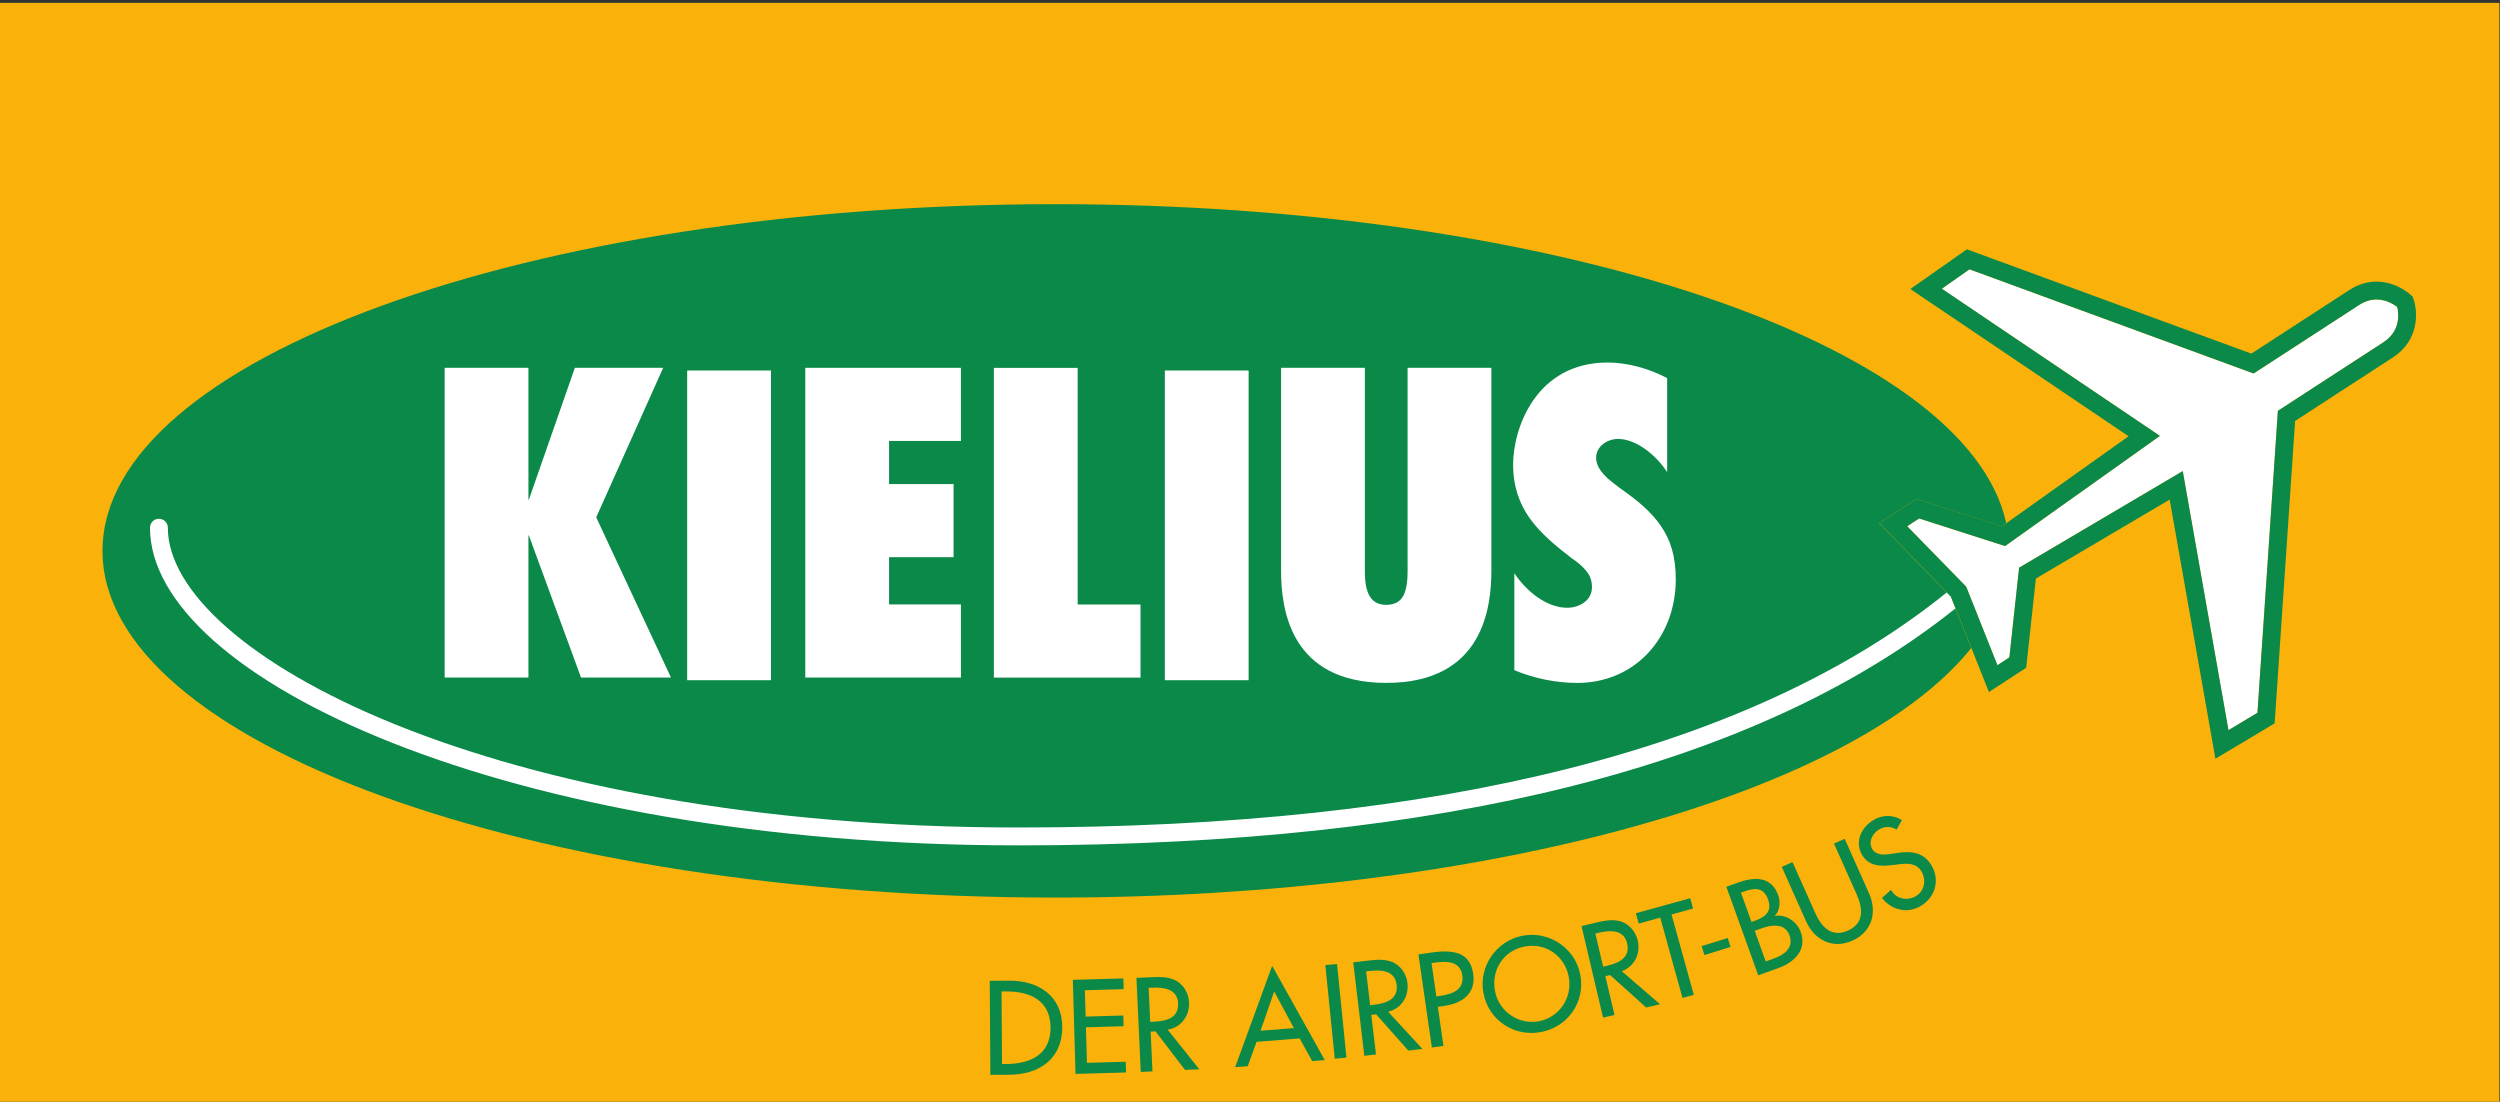
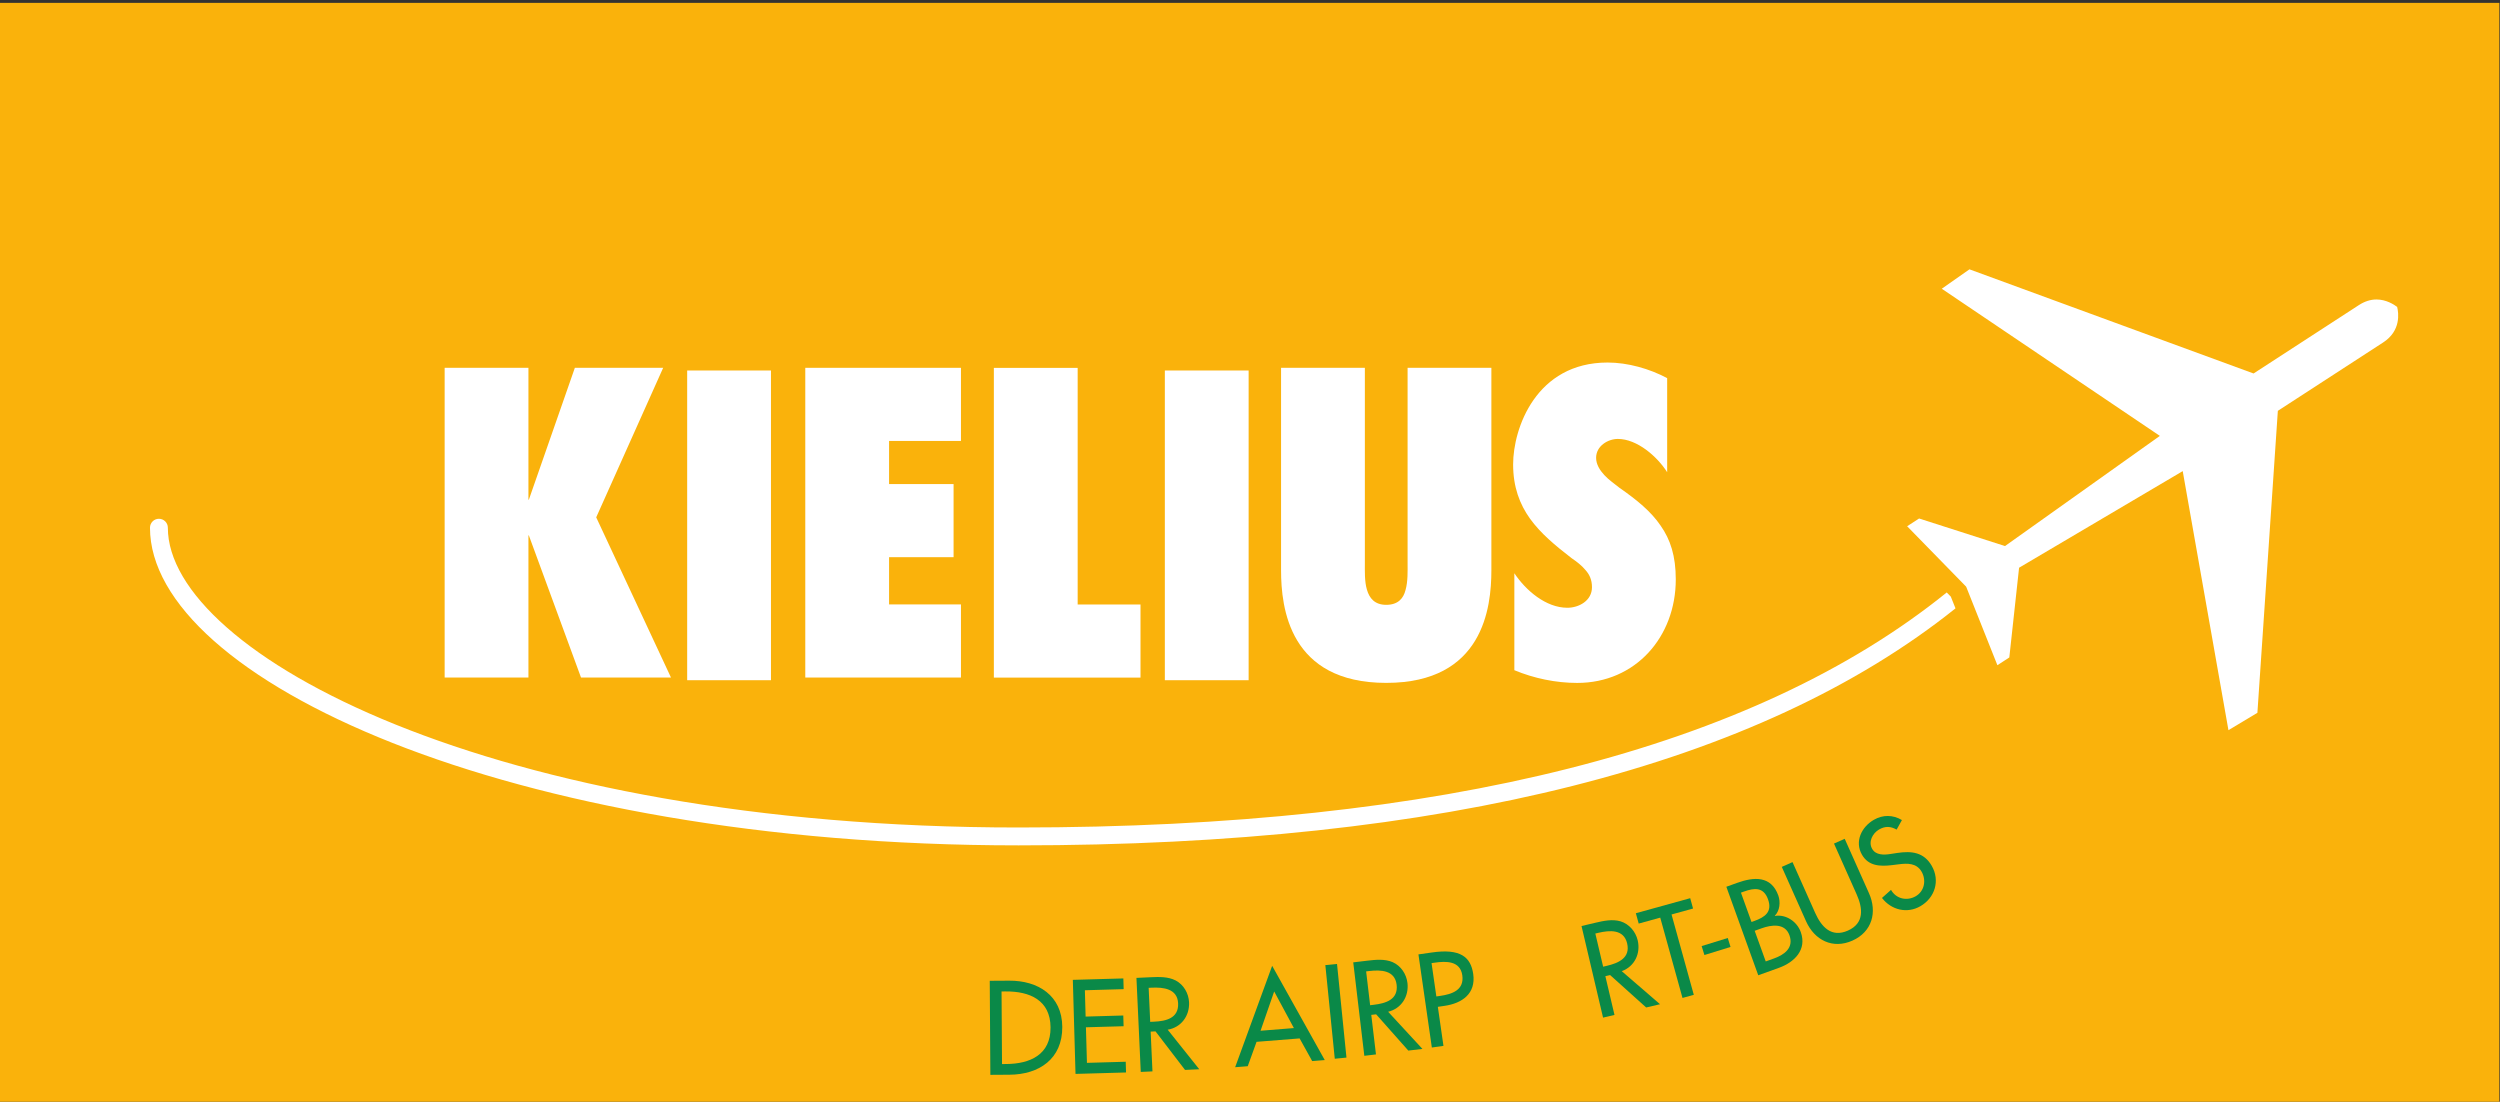
<svg xmlns="http://www.w3.org/2000/svg" version="1.1" id="svg1" width="245" height="107.969" viewBox="0 0 245 107.969" xml:space="preserve">
  <rect x="0" y="0" width="245" height="107.969" fill="#333333" stroke="none" />
  <defs id="defs1">
    <clipPath id="clipPath237">
      <path d="M 311.923,708.743 H 552.756 V 799.37 H 311.923 Z" transform="translate(-518.562,-770.517)" id="path237" />
    </clipPath>
    <clipPath id="clipPath239">
      <path d="M 311.923,708.743 H 552.756 V 799.37 H 311.923 Z" transform="translate(-535.606,-779.743)" id="path239" />
    </clipPath>
    <clipPath id="clipPath241">
      <path d="M 311.923,708.743 H 552.756 V 799.37 H 311.923 Z" transform="translate(-518.562,-770.517)" id="path241" />
    </clipPath>
    <clipPath id="clipPath243">
      <path d="M 311.923,708.743 H 552.756 V 799.37 H 311.923 Z" transform="translate(-423.92,-787.336)" id="path243" />
    </clipPath>
    <clipPath id="clipPath245">
      <path d="M 311.923,708.743 H 552.756 V 799.37 H 311.923 Z" id="path245" />
    </clipPath>
    <clipPath id="clipPath247">
      <path d="M 311.923,708.743 H 552.756 V 799.37 H 311.923 Z" transform="translate(-434.365,-787.336)" id="path247" />
    </clipPath>
    <clipPath id="clipPath249">
      <path d="M 311.923,708.743 H 552.756 V 799.37 H 311.923 Z" transform="translate(-448.225,-764.566)" id="path249" />
    </clipPath>
    <clipPath id="clipPath251">
      <path d="M 311.923,708.743 H 552.756 V 799.37 H 311.923 Z" id="path251" />
    </clipPath>
    <clipPath id="clipPath253">
      <path d="M 311.923,708.743 H 552.756 V 799.37 H 311.923 Z" transform="translate(-484.793,-787.336)" id="path253" />
    </clipPath>
    <clipPath id="clipPath255">
      <path d="M 311.923,708.743 H 552.756 V 799.37 H 311.923 Z" transform="translate(-486.481,-772.236)" id="path255" />
    </clipPath>
    <clipPath id="clipPath257">
-       <path d="M 311.923,708.743 H 552.756 V 799.37 H 311.923 Z" transform="translate(-448.825,-736.163)" id="path257" />
+       <path d="M 311.923,708.743 H 552.756 V 799.37 Z" transform="translate(-448.825,-736.163)" id="path257" />
    </clipPath>
    <clipPath id="clipPath259">
      <path d="M 311.923,708.743 H 552.756 V 799.37 H 311.923 Z" transform="translate(-454.03,-742.351)" id="path259" />
    </clipPath>
    <clipPath id="clipPath261">
      <path d="M 311.923,708.743 H 552.756 V 799.37 H 311.923 Z" transform="translate(-459.717,-739.263)" id="path261" />
    </clipPath>
    <clipPath id="clipPath263">
      <path d="M 311.923,708.743 H 552.756 V 799.37 H 311.923 Z" transform="translate(-468.829,-741.498)" id="path263" />
    </clipPath>
    <clipPath id="clipPath265">
      <path d="M 311.923,708.743 H 552.756 V 799.37 H 311.923 Z" transform="translate(-474.141,-736.638)" id="path265" />
    </clipPath>
    <clipPath id="clipPath267">
      <path d="M 311.923,708.743 H 552.756 V 799.37 H 311.923 Z" transform="translate(-475.881,-740.486)" id="path267" />
    </clipPath>
    <clipPath id="clipPath269">
      <path d="M 311.923,708.743 H 552.756 V 799.37 H 311.923 Z" transform="translate(-480.748,-741.131)" id="path269" />
    </clipPath>
    <clipPath id="clipPath271">
-       <path d="M 311.923,708.743 H 552.756 V 799.37 H 311.923 Z" transform="translate(-490.482,-742.559)" id="path271" />
-     </clipPath>
+       </clipPath>
    <clipPath id="clipPath273">
      <path d="M 311.923,708.743 H 552.756 V 799.37 H 311.923 Z" transform="translate(-493.007,-743.318)" id="path273" />
    </clipPath>
    <clipPath id="clipPath275">
      <path d="M 311.923,708.743 H 552.756 V 799.37 H 311.923 Z" transform="translate(-499.671,-741.251)" id="path275" />
    </clipPath>
    <clipPath id="clipPath277">
      <path d="M 311.923,708.743 H 552.756 V 799.37 H 311.923 Z" transform="translate(-502.167,-745.427)" id="path277" />
    </clipPath>
    <clipPath id="clipPath279">
      <path d="M 311.923,708.743 H 552.756 V 799.37 H 311.923 Z" transform="translate(-504.958,-743.704)" id="path279" />
    </clipPath>
    <clipPath id="clipPath281">
      <path d="M 311.923,708.743 H 552.756 V 799.37 H 311.923 Z" transform="translate(-506.926,-751.006)" id="path281" />
    </clipPath>
    <clipPath id="clipPath283">
      <path d="M 382.677,735.368 H 552.755 V 799.37 H 382.677 Z" transform="translate(-514.578,-753.395)" id="path283" />
    </clipPath>
    <clipPath id="clipPath285">
      <path d="M 382.677,735.368 H 552.755 V 799.37 H 382.677 Z" transform="translate(-550.343,-789.202)" id="path285" />
    </clipPath>
  </defs>
  <g id="g1" transform="translate(0,-2.8063e-5)">
    <path id="path1" d="M 0,760.913 H 183.75 V 841.89 H 0 Z" style="fill:#fab20b;fill-opacity:1;fill-rule:nonzero;stroke:none" transform="matrix(1.333,0,0,-1.333,0,1122.52)" />
    <g id="g3" transform="translate(-6.614,-15.332)">
-       <path id="path236" d="m 0,0 -5.274,5.401 2.745,1.783 6.283,-2.017 0.322,0.23 c -2.848,13.126 -33.041,23.456 -69.869,23.456 -38.71,0 -70.092,-11.412 -70.092,-25.488 0,-14.079 31.382,-25.489 70.092,-25.489 31.89,0 58.803,7.745 67.297,18.345 z" style="fill:#0a8948;fill-opacity:1;fill-rule:nonzero;stroke:none" transform="matrix(1.333,0,0,-1.333,197.794,73.803)" clip-path="url(#clipPath237)" />
      <path id="path238" d="m 0,0 3.362,-19.046 2.129,1.277 1.503,22.201 7.743,5.027 c 1.321,0.858 1.139,2.163 1.028,2.613 -0.239,0.18 -0.81,0.546 -1.522,0.546 -0.434,0 -0.868,-0.138 -1.289,-0.411 L 5.209,7.178 -15.679,14.835 -17.714,13.408 -1.681,2.589 -13.065,-5.51 l -6.316,2.027 -0.879,-0.57 4.339,-4.443 2.296,-5.773 0.877,0.569 0.718,6.598 z" style="fill:#ffffff;fill-opacity:1;fill-rule:nonzero;stroke:none" transform="matrix(1.333,0,0,-1.333,220.52,61.501)" clip-path="url(#clipPath239)" />
      <path id="path240" d="m 0,0 -0.3,0.308 c -14.185,-11.464 -37.129,-17.28 -68.236,-17.28 -38.751,0 -62.545,12.837 -62.545,22.041 0,0.362 -0.294,0.656 -0.657,0.656 -0.362,0 -0.656,-0.294 -0.656,-0.656 0,-11.046 26.226,-23.355 63.858,-23.355 31.281,0 54.44,5.864 68.88,17.424 z" style="fill:#ffffff;fill-opacity:1;fill-rule:nonzero;stroke:none" transform="matrix(1.333,0,0,-1.333,197.794,73.803)" clip-path="url(#clipPath241)" />
      <path id="path242" d="M 0,0 -4.923,-10.993 0.574,-22.77 H -6.04 l -3.835,10.449 H -9.906 V -22.77 h -6.16 V 0 h 6.16 v -9.694 h 0.031 L -6.493,0 Z" style="fill:#ffffff;fill-opacity:1;fill-rule:nonzero;stroke:none" transform="matrix(1.333,0,0,-1.333,71.605,51.378)" clip-path="url(#clipPath243)" />
      <path id="path244" d="m 425.79,787.336 h 6.16 v -22.77 h -6.16 z" style="fill:#ffffff;fill-opacity:1;fill-rule:nonzero;stroke:none" transform="matrix(1.333,0,0,-1.333,-493.621,1101.159)" clip-path="url(#clipPath245)" />
      <path id="path246" d="M 0,0 H 11.445 V -5.376 H 6.16 v -3.171 h 4.742 v -5.375 H 6.16 v -3.473 h 5.285 V -22.77 H 0 Z" style="fill:#ffffff;fill-opacity:1;fill-rule:nonzero;stroke:none" transform="matrix(1.333,0,0,-1.333,85.532,51.378)" clip-path="url(#clipPath247)" />
      <path id="path248" d="M 0,0 V 22.77 H 6.161 V 5.375 h 4.62 V 0 Z" style="fill:#ffffff;fill-opacity:1;fill-rule:nonzero;stroke:none" transform="matrix(1.333,0,0,-1.333,104.012,81.737)" clip-path="url(#clipPath249)" />
      <path id="path250" d="m 460.907,787.336 h 6.16 v -22.77 h -6.16 z" style="fill:#ffffff;fill-opacity:1;fill-rule:nonzero;stroke:none" transform="matrix(1.333,0,0,-1.333,-493.621,1101.159)" clip-path="url(#clipPath251)" />
      <path id="path252" d="m 0,0 v -14.888 c 0,-2.749 -0.603,-8.275 -7.73,-8.275 -7.129,0 -7.732,5.526 -7.732,8.275 V 0 h 6.161 v -14.315 c 0,-0.604 -0.03,-1.389 0.151,-1.993 0.182,-0.634 0.574,-1.117 1.42,-1.117 0.875,0 1.268,0.483 1.418,1.087 0.183,0.634 0.152,1.419 0.152,1.993 V 0 Z" style="fill:#ffffff;fill-opacity:1;fill-rule:nonzero;stroke:none" transform="matrix(1.333,0,0,-1.333,152.769,51.378)" clip-path="url(#clipPath253)" />
      <path id="path254" d="m 0,0 c 0.846,-1.269 2.325,-2.537 3.896,-2.537 0.846,0 1.811,0.514 1.811,1.51 0,0.544 -0.181,0.936 -0.483,1.269 C 4.953,0.574 4.591,0.846 4.199,1.117 2.99,2.053 1.933,2.929 1.149,4.017 0.393,5.074 -0.09,6.342 -0.09,8.003 c 0,2.657 1.691,7.489 6.945,7.489 1.481,0 3.081,-0.453 4.38,-1.147 V 7.429 C 10.51,8.577 9.029,9.875 7.611,9.875 6.886,9.875 6.011,9.362 6.011,8.486 6.011,8.003 6.282,7.58 6.614,7.218 6.946,6.855 7.398,6.553 7.731,6.281 9.029,5.376 10.056,4.53 10.752,3.503 c 0.724,-1.027 1.116,-2.235 1.116,-3.956 0,-4.228 -2.959,-7.61 -7.247,-7.61 -1.569,0 -3.171,0.333 -4.621,0.936 z" style="fill:#ffffff;fill-opacity:1;fill-rule:nonzero;stroke:none" transform="matrix(1.333,0,0,-1.333,155.02,71.511)" clip-path="url(#clipPath255)" />
-       <path id="path284" d="m 0,0 -7.742,-5.027 -1.503,-22.201 -2.13,-1.276 -3.362,19.045 -12.03,-7.101 -0.718,-6.598 -0.876,-0.57 -2.297,5.773 -4.339,4.443 0.879,0.571 6.317,-2.028 11.383,8.1 -16.033,10.818 2.035,1.427 20.888,-7.657 7.746,5.029 c 0.42,0.273 0.854,0.411 1.288,0.411 0.712,0 1.284,-0.366 1.523,-0.546 C 1.14,2.163 1.321,0.858 0,0 m -29.727,-23.847 0.739,-1.856 2.741,1.785 0.714,6.561 9.833,5.804 3.364,-19.058 4.355,2.61 1.504,22.23 7.191,4.67 C 2.671,0.17 2.554,2.276 2.219,3.212 L 2.166,3.358 2.053,3.466 c -0.042,0.041 -1.069,1.006 -2.547,1.006 -0.693,0 -1.367,-0.209 -2.003,-0.623 l -7.195,-4.671 -20.916,7.667 -4.158,-2.917 16.044,-10.826 -7.832,-5.571 -1.151,-0.819 -0.322,-0.229 -6.283,2.016 -2.745,-1.783 5.274,-5.401 1.504,-3.779" style="fill:#0a8948;fill-opacity:1;fill-rule:nonzero;stroke:none" transform="matrix(1.333,0,0,-1.333,240.169,48.89)" clip-path="url(#clipPath285)" />
      <g id="g2" style="display:inline">
        <path id="path256" d="M 0,0 0.302,0.002 C 2.063,0.013 3.581,0.684 3.568,2.693 3.555,4.71 2.028,5.351 0.267,5.339 L -0.035,5.338 Z M -0.902,6.121 0.529,6.13 C 2.646,6.143 4.414,5.037 4.43,2.735 4.445,0.378 2.728,-0.771 0.546,-0.785 l -1.403,-0.009 z" style="fill:#0a8948;fill-opacity:1;fill-rule:nonzero;stroke:none" transform="matrix(1.333,0,0,-1.333,104.812,119.609)" clip-path="url(#clipPath257)" />
        <path id="path258" d="M 0,0 3.714,0.105 3.736,-0.683 0.885,-0.764 0.94,-2.7 3.709,-2.62 3.732,-3.409 0.963,-3.487 1.037,-6.102 3.888,-6.02 3.911,-6.809 0.197,-6.914 Z" style="fill:#0a8948;fill-opacity:1;fill-rule:nonzero;stroke:none" transform="matrix(1.333,0,0,-1.333,111.752,111.358)" clip-path="url(#clipPath259)" />
        <path id="path260" d="M 0,0 0.275,0.013 C 1.155,0.052 2.102,0.261 2.052,1.362 2.002,2.443 0.969,2.552 0.114,2.514 L -0.114,2.503 Z M 3.607,-3.484 2.56,-3.532 0.391,-0.699 0.033,-0.716 0.166,-3.641 -0.694,-3.68 -1.012,3.233 0.033,3.282 C 0.648,3.31 1.308,3.331 1.873,3.044 2.466,2.731 2.827,2.095 2.857,1.435 2.902,0.445 2.279,-0.411 1.285,-0.575 Z" style="fill:#0a8948;fill-opacity:1;fill-rule:nonzero;stroke:none" transform="matrix(1.333,0,0,-1.333,119.334,115.475)" clip-path="url(#clipPath261)" />
        <path id="path262" d="m 0,0 -1.002,-2.889 2.451,0.197 z M -1.296,-3.703 -1.944,-5.496 -2.87,-5.57 -0.149,1.885 3.718,-5.044 2.794,-5.118 1.87,-3.452 Z" style="fill:#0a8948;fill-opacity:1;fill-rule:nonzero;stroke:none" transform="matrix(1.333,0,0,-1.333,131.484,112.495)" clip-path="url(#clipPath263)" />
        <path id="path264" d="m 0,0 -0.859,-0.086 -0.694,6.884 0.859,0.085 z" style="fill:#0a8948;fill-opacity:1;fill-rule:nonzero;stroke:none" transform="matrix(1.333,0,0,-1.333,138.567,118.975)" clip-path="url(#clipPath265)" />
        <path id="path266" d="M 0,0 0.275,0.033 C 1.148,0.137 2.076,0.412 1.948,1.506 1.819,2.58 0.781,2.616 -0.067,2.514 L -0.294,2.487 Z M 3.845,-3.212 2.807,-3.335 0.441,-0.668 0.084,-0.71 0.429,-3.617 -0.427,-3.719 -1.242,3.151 -0.204,3.275 C 0.408,3.347 1.064,3.415 1.648,3.17 2.262,2.901 2.667,2.293 2.744,1.637 2.861,0.653 2.302,-0.244 1.324,-0.481 Z" style="fill:#0a8948;fill-opacity:1;fill-rule:nonzero;stroke:none" transform="matrix(1.333,0,0,-1.333,140.887,113.844)" clip-path="url(#clipPath267)" />
        <path id="path268" d="M 0,0 0.273,0.039 C 1.145,0.164 2.064,0.464 1.908,1.554 1.753,2.626 0.718,2.606 -0.126,2.483 L -0.353,2.452 Z m 0.523,-3.633 -0.854,-0.122 -0.986,6.847 0.981,0.14 C 1.77,3.536 2.529,2.904 2.711,1.651 2.917,0.208 1.898,-0.505 0.6,-0.692 L 0.11,-0.763 Z" style="fill:#0a8948;fill-opacity:1;fill-rule:nonzero;stroke:none" transform="matrix(1.333,0,0,-1.333,147.376,112.984)" clip-path="url(#clipPath269)" />
        <path id="path270" d="M 0,0 C -0.278,1.497 -1.628,2.544 -3.224,2.247 -4.821,1.953 -5.708,0.491 -5.43,-1.006 -5.143,-2.558 -3.676,-3.526 -2.205,-3.253 -0.736,-2.982 0.287,-1.552 0,0 m 0.848,0.157 c 0.375,-2.021 -0.94,-3.841 -2.906,-4.204 -1.968,-0.365 -3.846,0.863 -4.22,2.885 -0.361,1.948 0.959,3.844 2.907,4.204 1.948,0.36 3.858,-0.936 4.219,-2.885" style="fill:#0a8948;fill-opacity:1;fill-rule:nonzero;stroke:none" transform="matrix(1.333,0,0,-1.333,160.355,111.081)" clip-path="url(#clipPath271)" />
        <path id="path272" d="M 0,0 0.267,0.063 C 1.125,0.264 2.016,0.644 1.764,1.715 1.515,2.768 0.479,2.685 -0.351,2.491 L -0.574,2.437 Z M 4.182,-2.759 3.163,-2.998 0.512,-0.615 0.163,-0.697 0.834,-3.546 -0.006,-3.744 -1.59,2.99 -0.573,3.23 C 0.027,3.37 0.672,3.512 1.279,3.335 1.918,3.138 2.39,2.578 2.541,1.936 2.767,0.972 2.315,0.017 1.368,-0.329 Z" style="fill:#0a8948;fill-opacity:1;fill-rule:nonzero;stroke:none" transform="matrix(1.333,0,0,-1.333,163.722,110.068)" clip-path="url(#clipPath273)" />
        <path id="path274" d="M 0,0 -0.831,-0.23 -2.467,5.674 -4.05,5.237 -4.26,5.998 -0.264,7.104 -0.054,6.344 -1.636,5.906 Z" style="fill:#0a8948;fill-opacity:1;fill-rule:nonzero;stroke:none" transform="matrix(1.333,0,0,-1.333,172.606,112.824)" clip-path="url(#clipPath275)" />
        <path id="path276" d="m 0,0 0.203,-0.658 -1.92,-0.594 -0.203,0.658 z" style="fill:#0a8948;fill-opacity:1;fill-rule:nonzero;stroke:none" transform="matrix(1.333,0,0,-1.333,175.935,107.256)" clip-path="url(#clipPath277)" />
        <path id="path278" d="M 0,0 0.62,0.224 C 1.372,0.495 2.076,1.003 1.743,1.925 1.414,2.84 0.414,2.695 -0.311,2.434 L -0.813,2.253 Z m -1.045,2.9 0.207,0.075 c 0.767,0.276 1.342,0.659 1.006,1.592 -0.329,0.915 -1.006,0.845 -1.767,0.571 L -1.823,5.058 Z M -2.896,5.49 -2.1,5.777 C -0.876,6.219 0.396,6.316 0.924,4.849 1.096,4.374 1.036,3.728 0.671,3.363 L 0.677,3.344 C 1.494,3.484 2.301,2.925 2.573,2.166 3.043,0.863 2.117,-0.057 0.969,-0.47 L -0.55,-1.017 Z" style="fill:#0a8948;fill-opacity:1;fill-rule:nonzero;stroke:none" transform="matrix(1.333,0,0,-1.333,179.656,109.553)" clip-path="url(#clipPath279)" />
        <path id="path280" d="m 0,0 1.664,-3.729 c 0.459,-1.031 1.196,-1.849 2.411,-1.305 1.215,0.542 1.1,1.635 0.639,2.666 L 3.05,1.362 3.837,1.712 5.621,-2.285 C 6.242,-3.676 5.855,-5.125 4.405,-5.772 2.956,-6.419 1.617,-5.74 0.996,-4.349 l -1.785,3.997 z" style="fill:#0a8948;fill-opacity:1;fill-rule:nonzero;stroke:none" transform="matrix(1.333,0,0,-1.333,182.28,99.818)" clip-path="url(#clipPath281)" />
        <path id="path282" d="m 0,0 c -0.438,0.246 -0.835,0.27 -1.288,0.01 -0.476,-0.276 -0.814,-0.903 -0.51,-1.428 0.269,-0.469 0.872,-0.45 1.328,-0.378 l 0.526,0.08 c 1.044,0.156 1.95,0.055 2.526,-0.948 0.628,-1.089 0.234,-2.354 -0.84,-2.971 -0.969,-0.56 -2.136,-0.279 -2.819,0.61 l 0.665,0.594 c 0.372,-0.665 1.17,-0.839 1.815,-0.469 0.644,0.371 0.794,1.178 0.433,1.806 -0.372,0.644 -1.049,0.625 -1.69,0.541 l -0.513,-0.063 c -0.854,-0.099 -1.7,-0.067 -2.179,0.767 -0.559,0.97 -0.035,2.046 0.872,2.568 0.668,0.384 1.404,0.375 2.064,-0.018 z" style="fill:#0a8948;fill-opacity:1;fill-rule:nonzero;stroke:none" transform="matrix(1.333,0,0,-1.333,192.483,96.633)" clip-path="url(#clipPath283)" />
      </g>
    </g>
  </g>
</svg>